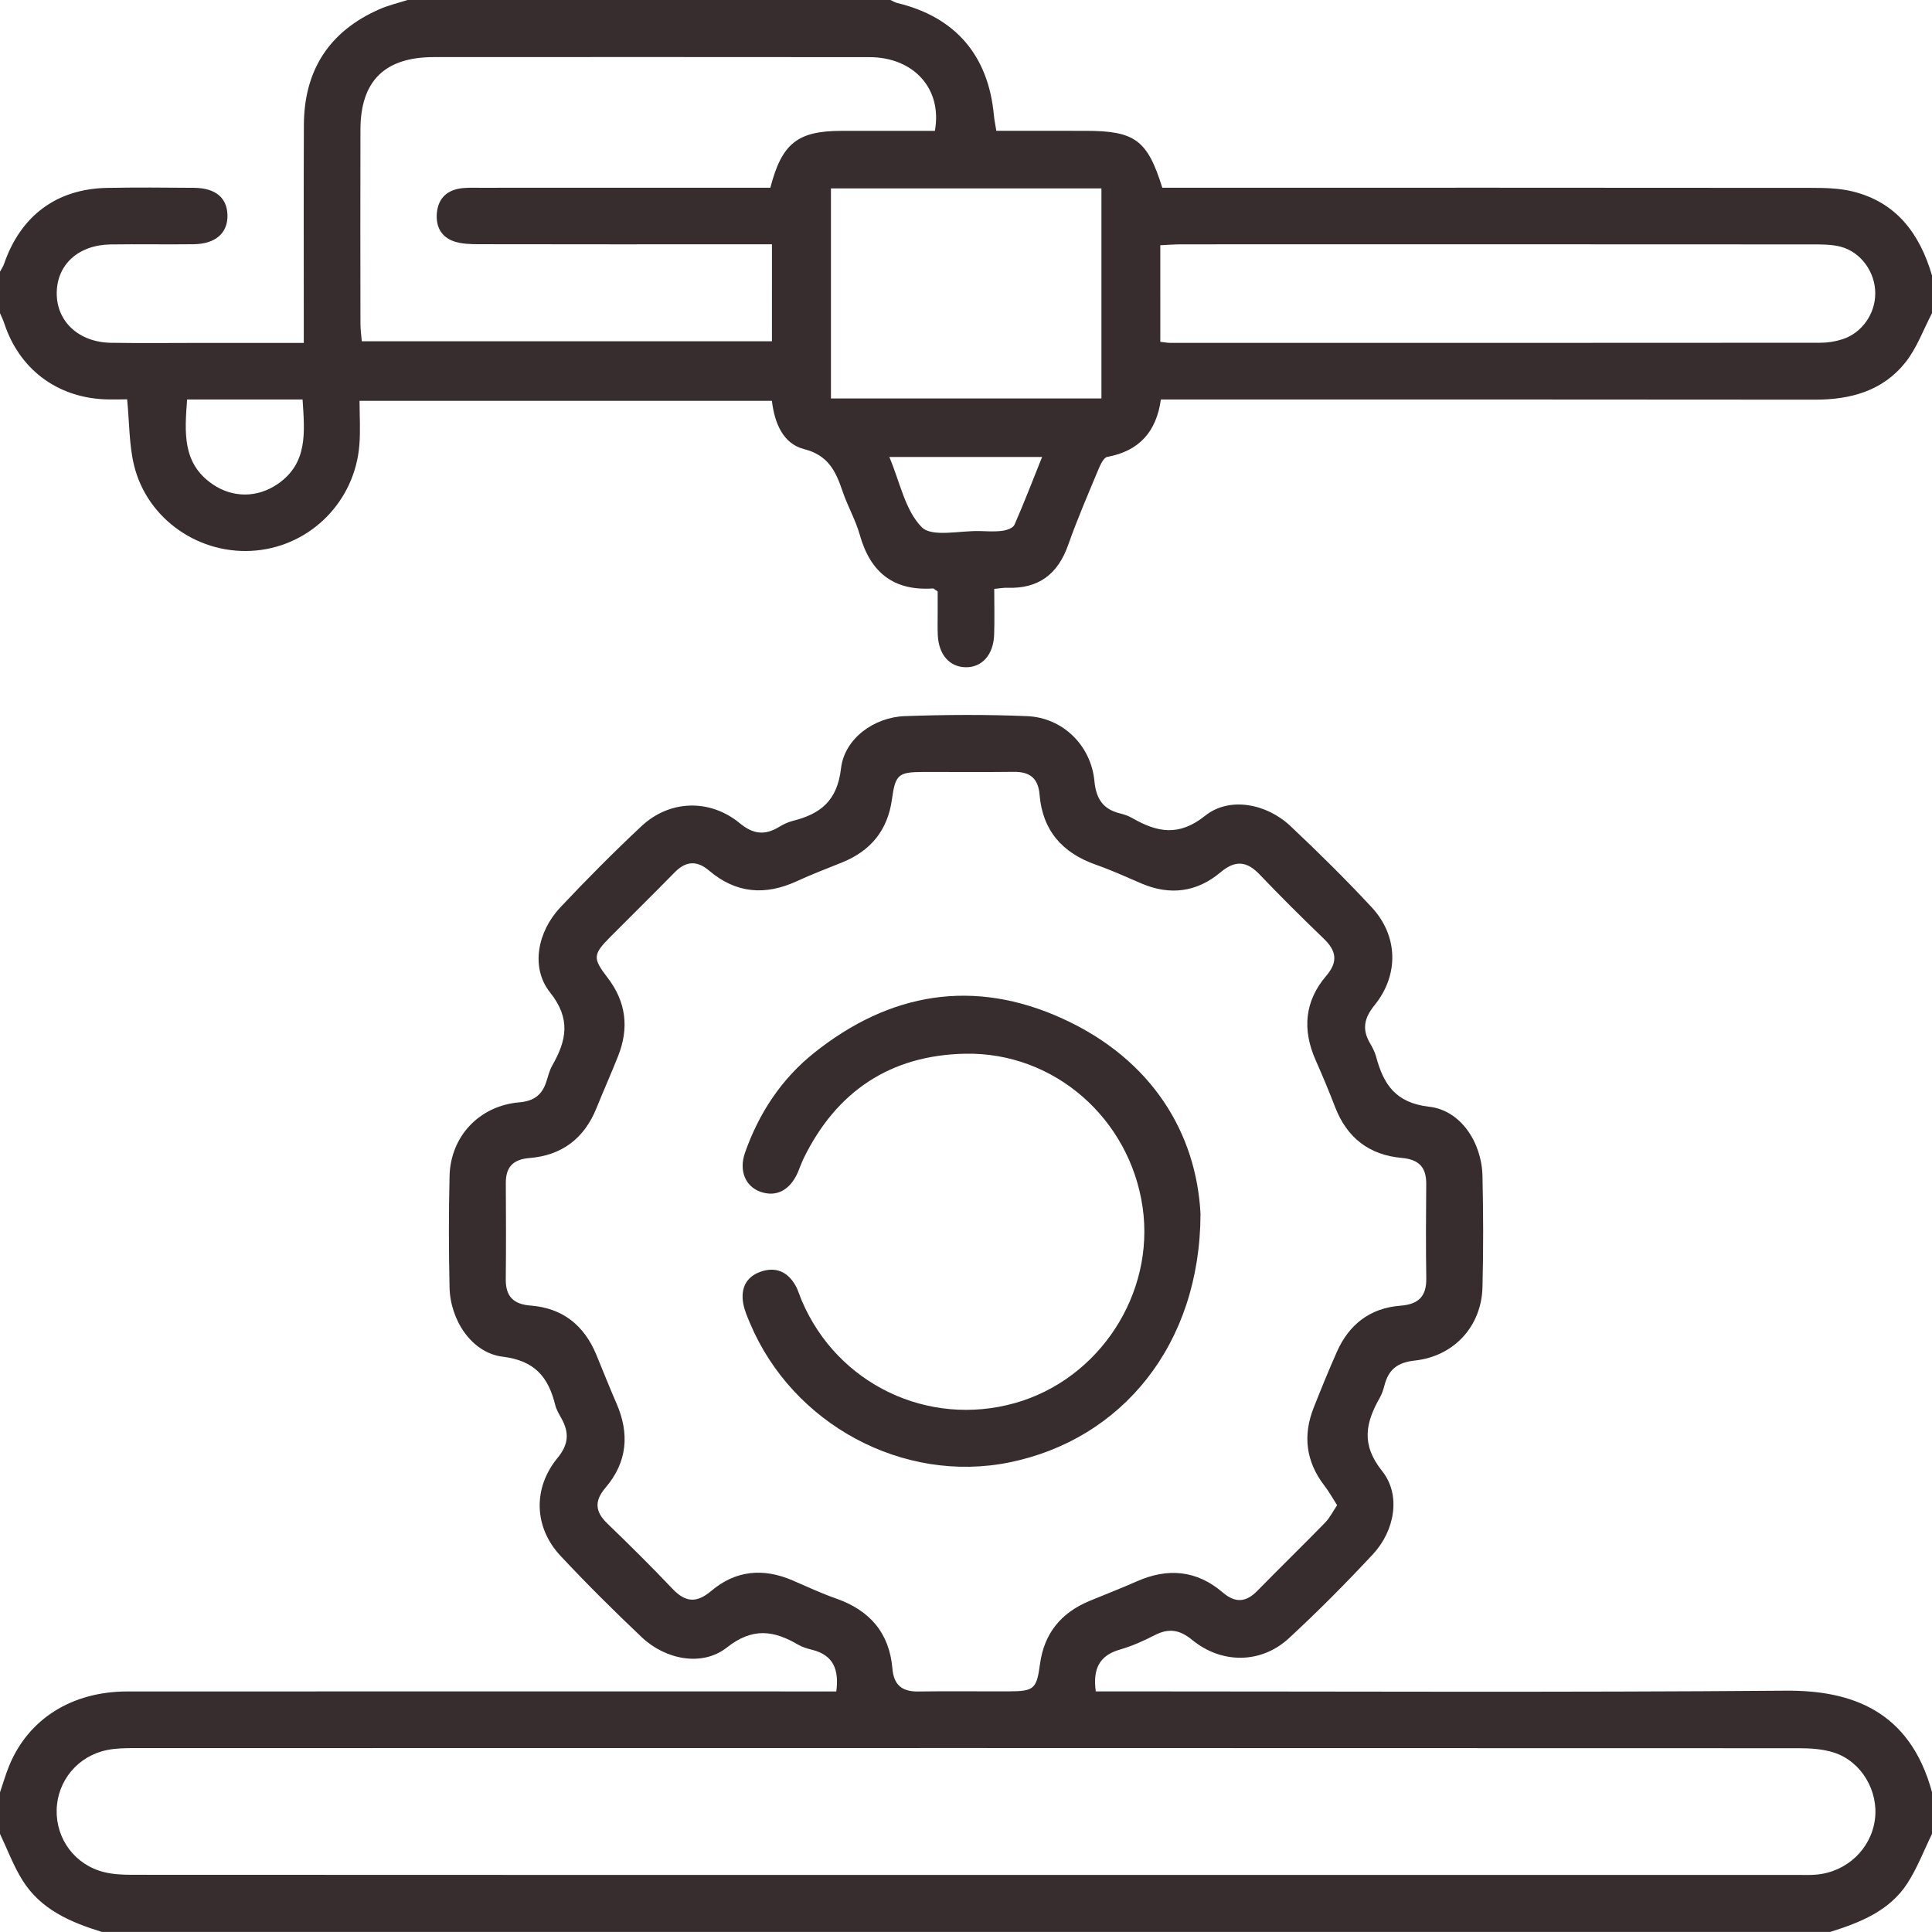
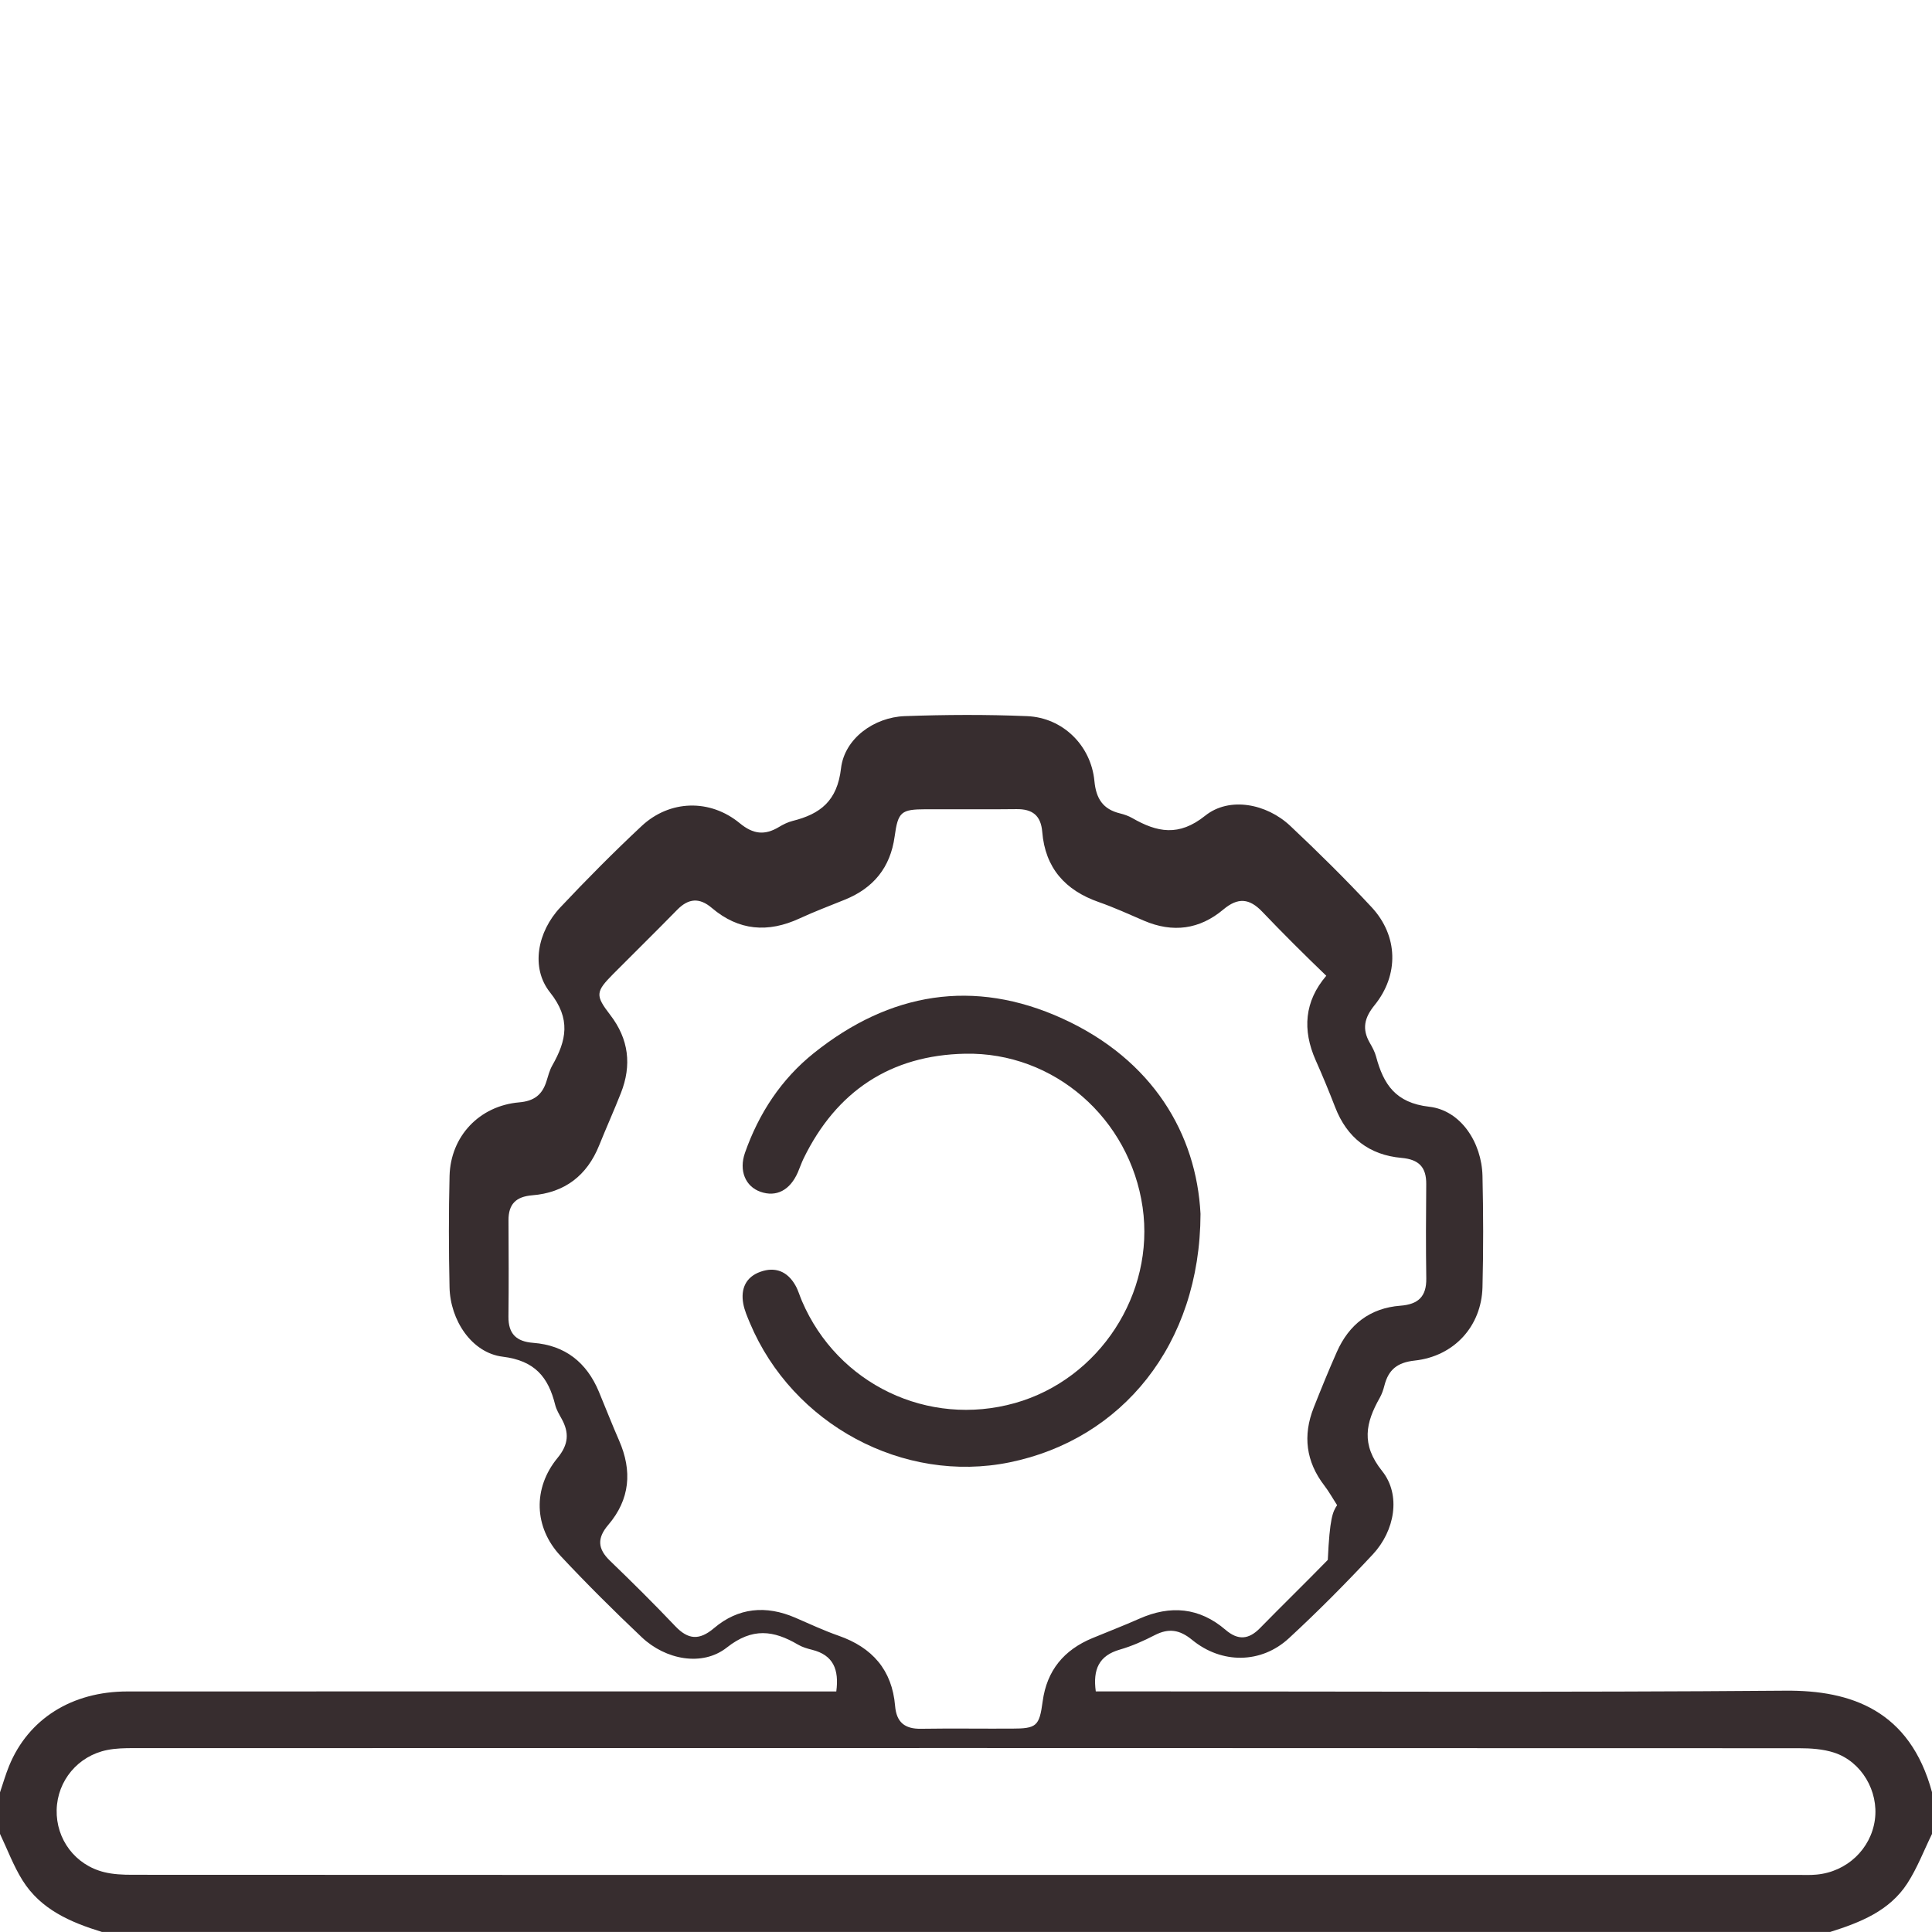
<svg xmlns="http://www.w3.org/2000/svg" version="1.1" id="圖層_1" x="0px" y="0px" width="80.02px" height="80.02px" viewBox="0 0 80.02 80.02" enable-background="new 0 0 80.02 80.02" xml:space="preserve">
  <g>
    <g>
-       <path fill-rule="evenodd" clip-rule="evenodd" fill="#372D2F" d="M0,74.237c0.125-0.367,0.231-0.74,0.378-1.099    c0.797-1.944,2.597-3.081,4.902-3.081c9.479-0.004,18.958-0.001,28.437-0.001c0.307,0,0.613,0,0.921,0    c0.12-0.908-0.123-1.505-1-1.724c-0.201-0.05-0.408-0.11-0.584-0.214c-1.013-0.593-1.887-0.718-2.951,0.121    c-1.017,0.801-2.54,0.503-3.522-0.427c-1.154-1.092-2.282-2.213-3.366-3.372c-1.102-1.179-1.154-2.803-0.121-4.057    c0.461-0.56,0.487-1.047,0.162-1.63c-0.101-0.181-0.211-0.367-0.261-0.565c-0.285-1.15-0.842-1.833-2.174-1.996    c-1.283-0.157-2.173-1.51-2.202-2.877c-0.033-1.535-0.037-3.073,0.001-4.608c0.041-1.641,1.231-2.906,2.882-3.049    c0.62-0.053,0.956-0.314,1.131-0.871c0.07-0.224,0.128-0.457,0.242-0.658c0.587-1.032,0.781-1.929-0.095-3.028    c-0.813-1.022-0.517-2.515,0.428-3.519c1.088-1.156,2.208-2.285,3.368-3.37c1.159-1.083,2.829-1.135,4.066-0.114    c0.558,0.459,1.035,0.507,1.619,0.156c0.177-0.107,0.37-0.203,0.569-0.253c1.148-0.286,1.847-0.829,2.003-2.174    c0.143-1.238,1.369-2.119,2.637-2.166c1.69-0.061,3.386-0.07,5.076,0.001c1.475,0.063,2.643,1.216,2.783,2.689    c0.069,0.727,0.352,1.166,1.058,1.338c0.175,0.043,0.353,0.104,0.509,0.194c1.029,0.59,1.927,0.778,3.022-0.099    c1-0.8,2.544-0.5,3.524,0.424c1.156,1.088,2.288,2.206,3.369,3.368c1.101,1.185,1.14,2.804,0.117,4.062    c-0.422,0.521-0.523,0.985-0.192,1.558c0.104,0.179,0.206,0.368,0.259,0.566c0.308,1.146,0.801,1.917,2.201,2.077    c1.307,0.148,2.174,1.483,2.206,2.865c0.035,1.534,0.039,3.073,0,4.608c-0.041,1.611-1.167,2.861-2.806,3.04    c-0.723,0.078-1.088,0.378-1.256,1.034c-0.045,0.174-0.104,0.353-0.193,0.509c-0.583,1.029-0.784,1.93,0.095,3.028    c0.799,0.997,0.526,2.482-0.382,3.456c-1.119,1.199-2.275,2.366-3.48,3.478c-1.143,1.053-2.777,1.069-4.002,0.066    c-0.523-0.429-0.974-0.495-1.557-0.195c-0.46,0.238-0.942,0.452-1.438,0.595c-0.868,0.249-1.122,0.821-0.998,1.731    c0.306,0,0.612,0,0.918,0c9.218,0,18.437,0.046,27.655-0.029c2.709-0.022,5.146,0.814,6.064,4.21c0,0.572,0,1.146,0,1.719    c-0.336,0.687-0.611,1.414-1.024,2.052c-0.743,1.146-1.954,1.62-3.196,2.012c-23.86,0-47.72,0-71.58,0    c-1.3-0.4-2.534-0.929-3.289-2.137C0.557,77.28,0.307,76.601,0,75.956C0,75.383,0,74.81,0,74.237z M55.381,62.342    c-0.192-0.297-0.34-0.566-0.525-0.807c-0.768-0.997-0.902-2.078-0.444-3.235c0.306-0.773,0.62-1.545,0.957-2.305    c0.505-1.141,1.378-1.819,2.633-1.915c0.736-0.056,1.083-0.375,1.072-1.129c-0.02-1.302-0.014-2.604-0.002-3.906    c0.007-0.706-0.307-1.023-1.021-1.087c-1.338-0.119-2.261-0.832-2.751-2.099c-0.253-0.654-0.521-1.304-0.807-1.945    c-0.558-1.259-0.466-2.443,0.439-3.499c0.504-0.589,0.412-1.042-0.111-1.544c-0.901-0.866-1.788-1.748-2.651-2.652    c-0.533-0.559-1.007-0.602-1.614-0.092c-0.981,0.826-2.094,0.974-3.285,0.463c-0.621-0.267-1.237-0.549-1.874-0.772    c-1.392-0.487-2.218-1.415-2.34-2.905c-0.056-0.683-0.408-0.954-1.073-0.944c-1.25,0.016-2.5,0-3.75,0.005    c-1.025,0.003-1.15,0.104-1.291,1.13c-0.176,1.281-0.876,2.135-2.062,2.615c-0.626,0.255-1.26,0.492-1.873,0.776    c-1.309,0.606-2.525,0.512-3.637-0.434c-0.515-0.438-0.966-0.399-1.433,0.076c-0.875,0.894-1.767,1.77-2.648,2.656    c-0.738,0.744-0.75,0.889-0.124,1.703c0.767,0.997,0.895,2.08,0.438,3.236c-0.286,0.726-0.607,1.438-0.898,2.161    c-0.505,1.257-1.43,1.961-2.773,2.07c-0.677,0.055-0.987,0.369-0.983,1.038c0.007,1.328,0.013,2.657-0.002,3.985    c-0.008,0.713,0.325,1.035,1.027,1.088c1.321,0.101,2.214,0.812,2.719,2.025c0.28,0.671,0.543,1.351,0.835,2.016    c0.553,1.262,0.456,2.442-0.448,3.5c-0.466,0.546-0.442,0.989,0.071,1.483c0.919,0.886,1.826,1.785,2.704,2.71    c0.536,0.563,0.997,0.598,1.605,0.083c1.006-0.853,2.154-0.956,3.363-0.435c0.597,0.258,1.187,0.535,1.8,0.749    c1.393,0.487,2.214,1.42,2.338,2.907c0.057,0.68,0.402,0.956,1.071,0.946c1.25-0.019,2.5-0.001,3.75-0.006    c1.039-0.003,1.152-0.092,1.291-1.127c0.173-1.286,0.883-2.133,2.06-2.621c0.648-0.269,1.304-0.52,1.945-0.805    c1.288-0.571,2.487-0.467,3.569,0.461c0.517,0.443,0.959,0.407,1.427-0.07c0.929-0.949,1.882-1.876,2.809-2.826    C55.075,62.871,55.2,62.611,55.381,62.342z M39.924,77.655c11.509,0,23.019,0,34.529,0c0.26,0,0.522,0.013,0.78-0.012    c1.259-0.113,2.258-1.059,2.422-2.277c0.159-1.181-0.553-2.406-1.691-2.776c-0.458-0.149-0.971-0.182-1.459-0.182    c-22.993-0.009-45.986-0.009-68.979-0.004c-0.362,0-0.732,0.007-1.085,0.078c-1.211,0.241-2.065,1.271-2.094,2.48    c-0.028,1.218,0.768,2.284,1.969,2.579c0.373,0.092,0.771,0.109,1.158,0.109C16.958,77.657,28.44,77.655,39.924,77.655z" />
-       <path fill-rule="evenodd" clip-rule="evenodd" fill="#372D2F" d="M80.02,12.972c-0.358,0.683-0.625,1.438-1.095,2.031    c-0.939,1.187-2.273,1.552-3.755,1.55c-8.699-0.011-17.398-0.006-26.098-0.006c-0.311,0-0.621,0-0.991,0    c-0.183,1.325-0.892,2.134-2.217,2.376c-0.154,0.027-0.291,0.331-0.375,0.531c-0.429,1.031-0.875,2.06-1.246,3.113    c-0.428,1.217-1.23,1.824-2.523,1.778c-0.149-0.006-0.299,0.023-0.54,0.046c0,0.655,0.016,1.273-0.004,1.892    c-0.027,0.839-0.507,1.37-1.192,1.353c-0.659-0.016-1.104-0.524-1.142-1.325c-0.015-0.312-0.005-0.625-0.005-0.937    c-0.001-0.308,0-0.615,0-0.877c-0.115-0.073-0.159-0.126-0.199-0.124c-1.63,0.108-2.588-0.665-3.025-2.215    c-0.175-0.621-0.508-1.197-0.716-1.812c-0.279-0.823-0.588-1.489-1.593-1.745c-0.868-0.221-1.222-1.066-1.333-2    c-5.644,0-11.283,0-17.079,0c0,0.613,0.042,1.229-0.008,1.838c-0.187,2.315-1.995,4.146-4.275,4.362    c-2.311,0.22-4.509-1.273-5.058-3.532c-0.205-0.846-0.189-1.746-0.285-2.729c-0.303,0-0.633,0.014-0.961-0.002    c-1.978-0.096-3.515-1.273-4.129-3.147C0.129,13.247,0.06,13.111,0,12.972c0-0.572,0-1.146,0-1.719    c0.058-0.108,0.13-0.212,0.169-0.327C0.86,8.93,2.347,7.821,4.44,7.782C5.637,7.76,6.835,7.768,8.032,7.779    c0.895,0.009,1.371,0.409,1.389,1.127c0.019,0.745-0.49,1.198-1.402,1.21c-1.145,0.015-2.291-0.009-3.436,0.008    c-1.33,0.02-2.216,0.824-2.233,1.995c-0.017,1.188,0.906,2.059,2.25,2.079c1.275,0.02,2.551,0.004,3.827,0.004    c1.348,0.001,2.696,0,4.155,0c0-0.382,0-0.684,0-0.987c0-2.682-0.008-5.362,0.004-8.044c0.011-2.258,1.045-3.869,3.118-4.784    C16.079,0.22,16.486,0.126,16.879,0c6.668,0,13.336,0,20.005,0c0.093,0.043,0.182,0.102,0.28,0.125    c2.403,0.577,3.773,2.168,4.001,4.648c0.019,0.2,0.062,0.396,0.101,0.645c1.264,0,2.484,0,3.705,0.001    c2.033,0.001,2.554,0.378,3.169,2.356c0.28,0,0.586,0,0.892,0c8.661,0,17.322-0.003,25.983,0.006    c0.568,0.001,1.154,0.011,1.701,0.144c1.834,0.446,2.798,1.758,3.304,3.484C80.02,11.93,80.02,12.451,80.02,12.972z     M31.973,10.119c-0.356,0-0.638,0-0.919,0c-3.748,0-7.496,0.004-11.244-0.004c-0.333-0.001-0.686-0.012-0.997-0.115    c-0.532-0.177-0.764-0.605-0.72-1.16c0.044-0.561,0.355-0.919,0.905-1.024c0.278-0.053,0.57-0.039,0.856-0.039    c3.748-0.002,7.496-0.001,11.244-0.001c0.278,0,0.557,0,0.808,0c0.479-1.847,1.133-2.353,2.946-2.356c1.296-0.003,2.592,0,3.869,0    c0.317-1.742-0.875-3.05-2.711-3.053C29.997,2.36,23.984,2.363,17.972,2.365c-2.031,0-3.037,0.983-3.043,2.997    c-0.008,2.681-0.003,5.361,0,8.043c0,0.247,0.037,0.495,0.056,0.729c5.71,0,11.338,0,16.987,0    C31.973,12.796,31.973,11.527,31.973,10.119z M48.058,14.158c0.193,0.021,0.296,0.042,0.398,0.042    c8.979,0.002,17.958,0.003,26.936-0.004c0.308,0,0.627-0.05,0.919-0.145c0.813-0.263,1.358-1.053,1.359-1.902    c0-0.875-0.589-1.708-1.431-1.93c-0.37-0.097-0.773-0.096-1.161-0.096c-8.718-0.006-17.437-0.005-26.155-0.003    c-0.277,0-0.554,0.022-0.865,0.037C48.058,11.52,48.058,12.809,48.058,14.158z M34.416,7.804c0,2.97,0,5.84,0,8.699    c3.778,0,7.486,0,11.203,0c0-2.926,0-5.799,0-8.699C41.857,7.804,38.149,7.804,34.416,7.804z M7.75,16.547    c-0.102,1.369-0.205,2.642,1.049,3.505c0.836,0.576,1.859,0.572,2.698-0.003c1.264-0.865,1.121-2.145,1.035-3.502    c-1.358,0-2.673,0-3.989,0C8.292,16.547,8.04,16.547,7.75,16.547z M36.835,18.928c0.44,1.036,0.651,2.207,1.341,2.906    c0.423,0.429,1.579,0.138,2.405,0.162c0.313,0.009,0.629,0.03,0.937-0.011c0.179-0.023,0.441-0.115,0.5-0.25    c0.399-0.909,0.754-1.838,1.144-2.808C41.003,18.928,38.978,18.928,36.835,18.928z" />
+       <path fill-rule="evenodd" clip-rule="evenodd" fill="#372D2F" d="M0,74.237c0.125-0.367,0.231-0.74,0.378-1.099    c0.797-1.944,2.597-3.081,4.902-3.081c9.479-0.004,18.958-0.001,28.437-0.001c0.307,0,0.613,0,0.921,0    c0.12-0.908-0.123-1.505-1-1.724c-0.201-0.05-0.408-0.11-0.584-0.214c-1.013-0.593-1.887-0.718-2.951,0.121    c-1.017,0.801-2.54,0.503-3.522-0.427c-1.154-1.092-2.282-2.213-3.366-3.372c-1.102-1.179-1.154-2.803-0.121-4.057    c0.461-0.56,0.487-1.047,0.162-1.63c-0.101-0.181-0.211-0.367-0.261-0.565c-0.285-1.15-0.842-1.833-2.174-1.996    c-1.283-0.157-2.173-1.51-2.202-2.877c-0.033-1.535-0.037-3.073,0.001-4.608c0.041-1.641,1.231-2.906,2.882-3.049    c0.62-0.053,0.956-0.314,1.131-0.871c0.07-0.224,0.128-0.457,0.242-0.658c0.587-1.032,0.781-1.929-0.095-3.028    c-0.813-1.022-0.517-2.515,0.428-3.519c1.088-1.156,2.208-2.285,3.368-3.37c1.159-1.083,2.829-1.135,4.066-0.114    c0.558,0.459,1.035,0.507,1.619,0.156c0.177-0.107,0.37-0.203,0.569-0.253c1.148-0.286,1.847-0.829,2.003-2.174    c0.143-1.238,1.369-2.119,2.637-2.166c1.69-0.061,3.386-0.07,5.076,0.001c1.475,0.063,2.643,1.216,2.783,2.689    c0.069,0.727,0.352,1.166,1.058,1.338c0.175,0.043,0.353,0.104,0.509,0.194c1.029,0.59,1.927,0.778,3.022-0.099    c1-0.8,2.544-0.5,3.524,0.424c1.156,1.088,2.288,2.206,3.369,3.368c1.101,1.185,1.14,2.804,0.117,4.062    c-0.422,0.521-0.523,0.985-0.192,1.558c0.104,0.179,0.206,0.368,0.259,0.566c0.308,1.146,0.801,1.917,2.201,2.077    c1.307,0.148,2.174,1.483,2.206,2.865c0.035,1.534,0.039,3.073,0,4.608c-0.041,1.611-1.167,2.861-2.806,3.04    c-0.723,0.078-1.088,0.378-1.256,1.034c-0.045,0.174-0.104,0.353-0.193,0.509c-0.583,1.029-0.784,1.93,0.095,3.028    c0.799,0.997,0.526,2.482-0.382,3.456c-1.119,1.199-2.275,2.366-3.48,3.478c-1.143,1.053-2.777,1.069-4.002,0.066    c-0.523-0.429-0.974-0.495-1.557-0.195c-0.46,0.238-0.942,0.452-1.438,0.595c-0.868,0.249-1.122,0.821-0.998,1.731    c0.306,0,0.612,0,0.918,0c9.218,0,18.437,0.046,27.655-0.029c2.709-0.022,5.146,0.814,6.064,4.21c0,0.572,0,1.146,0,1.719    c-0.336,0.687-0.611,1.414-1.024,2.052c-0.743,1.146-1.954,1.62-3.196,2.012c-23.86,0-47.72,0-71.58,0    c-1.3-0.4-2.534-0.929-3.289-2.137C0.557,77.28,0.307,76.601,0,75.956C0,75.383,0,74.81,0,74.237z M55.381,62.342    c-0.192-0.297-0.34-0.566-0.525-0.807c-0.768-0.997-0.902-2.078-0.444-3.235c0.306-0.773,0.62-1.545,0.957-2.305    c0.505-1.141,1.378-1.819,2.633-1.915c0.736-0.056,1.083-0.375,1.072-1.129c-0.02-1.302-0.014-2.604-0.002-3.906    c0.007-0.706-0.307-1.023-1.021-1.087c-1.338-0.119-2.261-0.832-2.751-2.099c-0.253-0.654-0.521-1.304-0.807-1.945    c-0.558-1.259-0.466-2.443,0.439-3.499c-0.901-0.866-1.788-1.748-2.651-2.652    c-0.533-0.559-1.007-0.602-1.614-0.092c-0.981,0.826-2.094,0.974-3.285,0.463c-0.621-0.267-1.237-0.549-1.874-0.772    c-1.392-0.487-2.218-1.415-2.34-2.905c-0.056-0.683-0.408-0.954-1.073-0.944c-1.25,0.016-2.5,0-3.75,0.005    c-1.025,0.003-1.15,0.104-1.291,1.13c-0.176,1.281-0.876,2.135-2.062,2.615c-0.626,0.255-1.26,0.492-1.873,0.776    c-1.309,0.606-2.525,0.512-3.637-0.434c-0.515-0.438-0.966-0.399-1.433,0.076c-0.875,0.894-1.767,1.77-2.648,2.656    c-0.738,0.744-0.75,0.889-0.124,1.703c0.767,0.997,0.895,2.08,0.438,3.236c-0.286,0.726-0.607,1.438-0.898,2.161    c-0.505,1.257-1.43,1.961-2.773,2.07c-0.677,0.055-0.987,0.369-0.983,1.038c0.007,1.328,0.013,2.657-0.002,3.985    c-0.008,0.713,0.325,1.035,1.027,1.088c1.321,0.101,2.214,0.812,2.719,2.025c0.28,0.671,0.543,1.351,0.835,2.016    c0.553,1.262,0.456,2.442-0.448,3.5c-0.466,0.546-0.442,0.989,0.071,1.483c0.919,0.886,1.826,1.785,2.704,2.71    c0.536,0.563,0.997,0.598,1.605,0.083c1.006-0.853,2.154-0.956,3.363-0.435c0.597,0.258,1.187,0.535,1.8,0.749    c1.393,0.487,2.214,1.42,2.338,2.907c0.057,0.68,0.402,0.956,1.071,0.946c1.25-0.019,2.5-0.001,3.75-0.006    c1.039-0.003,1.152-0.092,1.291-1.127c0.173-1.286,0.883-2.133,2.06-2.621c0.648-0.269,1.304-0.52,1.945-0.805    c1.288-0.571,2.487-0.467,3.569,0.461c0.517,0.443,0.959,0.407,1.427-0.07c0.929-0.949,1.882-1.876,2.809-2.826    C55.075,62.871,55.2,62.611,55.381,62.342z M39.924,77.655c11.509,0,23.019,0,34.529,0c0.26,0,0.522,0.013,0.78-0.012    c1.259-0.113,2.258-1.059,2.422-2.277c0.159-1.181-0.553-2.406-1.691-2.776c-0.458-0.149-0.971-0.182-1.459-0.182    c-22.993-0.009-45.986-0.009-68.979-0.004c-0.362,0-0.732,0.007-1.085,0.078c-1.211,0.241-2.065,1.271-2.094,2.48    c-0.028,1.218,0.768,2.284,1.969,2.579c0.373,0.092,0.771,0.109,1.158,0.109C16.958,77.657,28.44,77.655,39.924,77.655z" />
      <path fill-rule="evenodd" clip-rule="evenodd" fill="#372D2F" d="M49.723,50.277c-0.015,5.429-3.268,9.347-7.911,10.292    c-4.396,0.895-8.98-1.563-10.75-5.768c-0.11-0.263-0.228-0.531-0.278-0.809c-0.11-0.609,0.105-1.099,0.705-1.315    c0.622-0.225,1.129-0.017,1.456,0.563c0.115,0.202,0.178,0.433,0.27,0.646c1.475,3.447,5.225,5.24,8.827,4.225    c3.492-0.986,5.8-4.527,5.283-8.108c-0.529-3.667-3.656-6.435-7.353-6.36c-3.082,0.061-5.329,1.551-6.688,4.338    c-0.091,0.187-0.156,0.386-0.239,0.576c-0.325,0.742-0.891,1.035-1.546,0.805c-0.625-0.219-0.903-0.875-0.642-1.619    c0.574-1.632,1.502-3.046,2.85-4.125c3.138-2.512,6.622-3.108,10.303-1.429C47.749,43.895,49.554,46.971,49.723,50.277z" />
    </g>
  </g>
</svg>